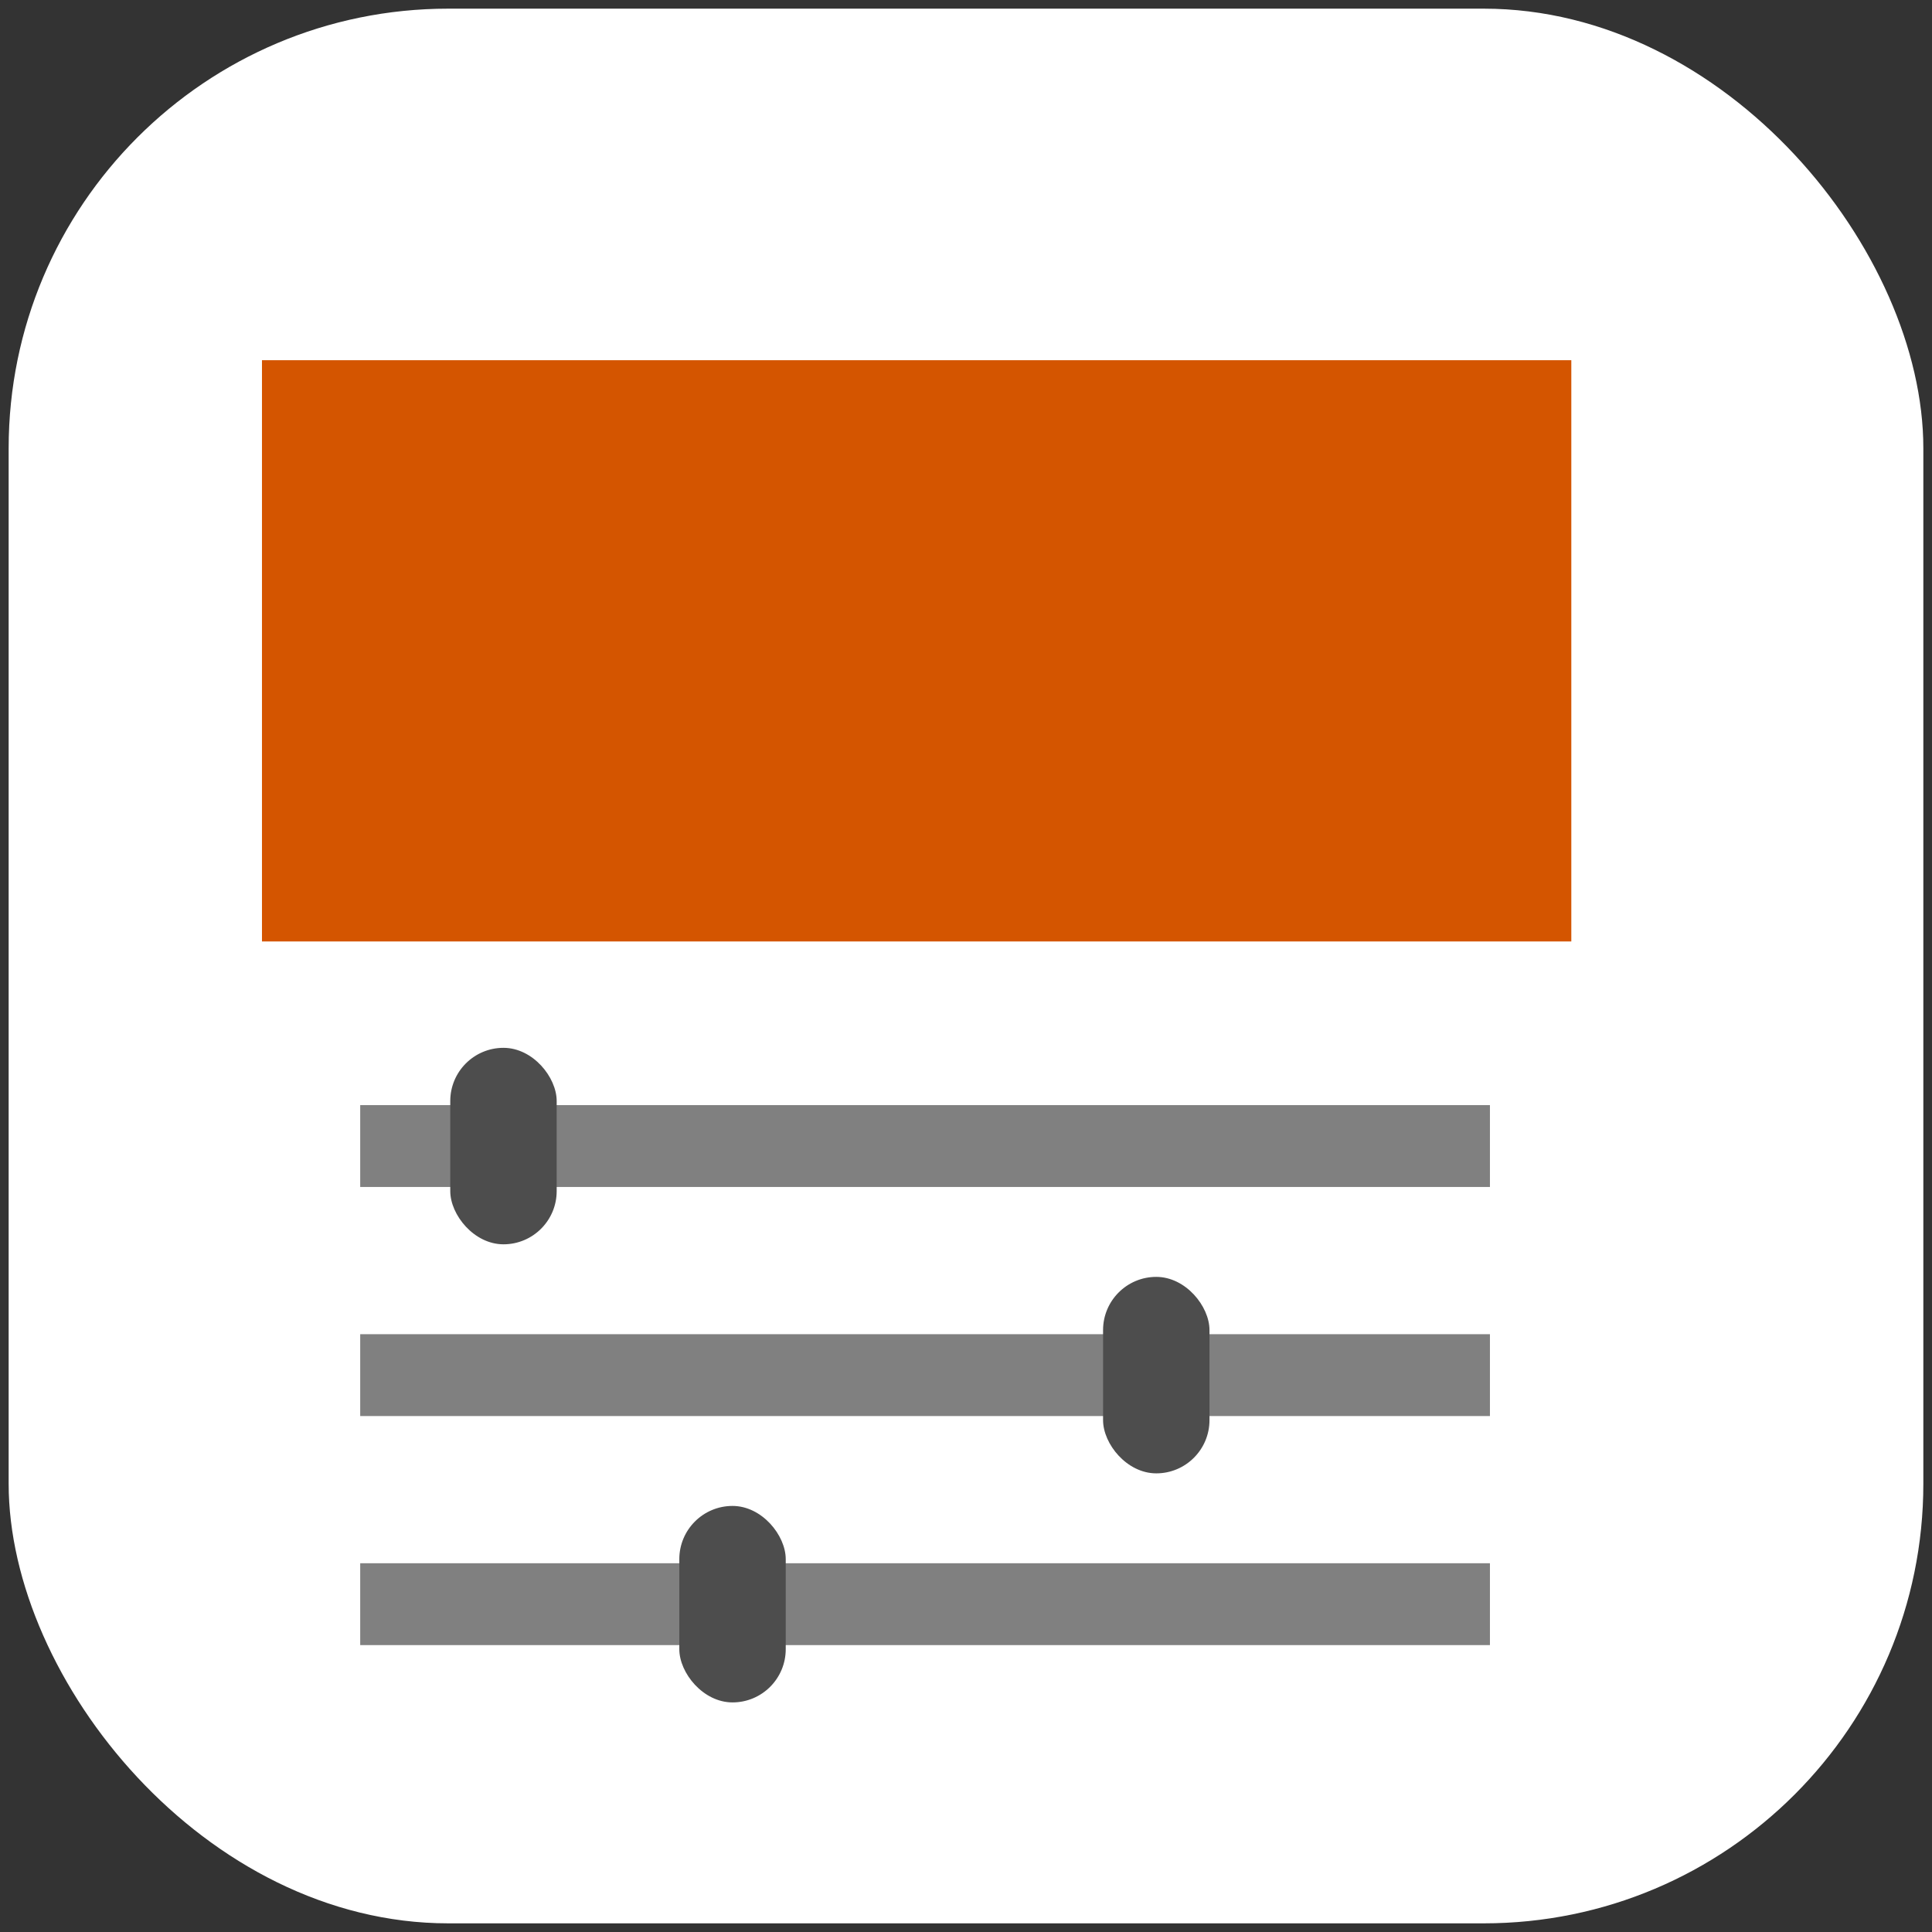
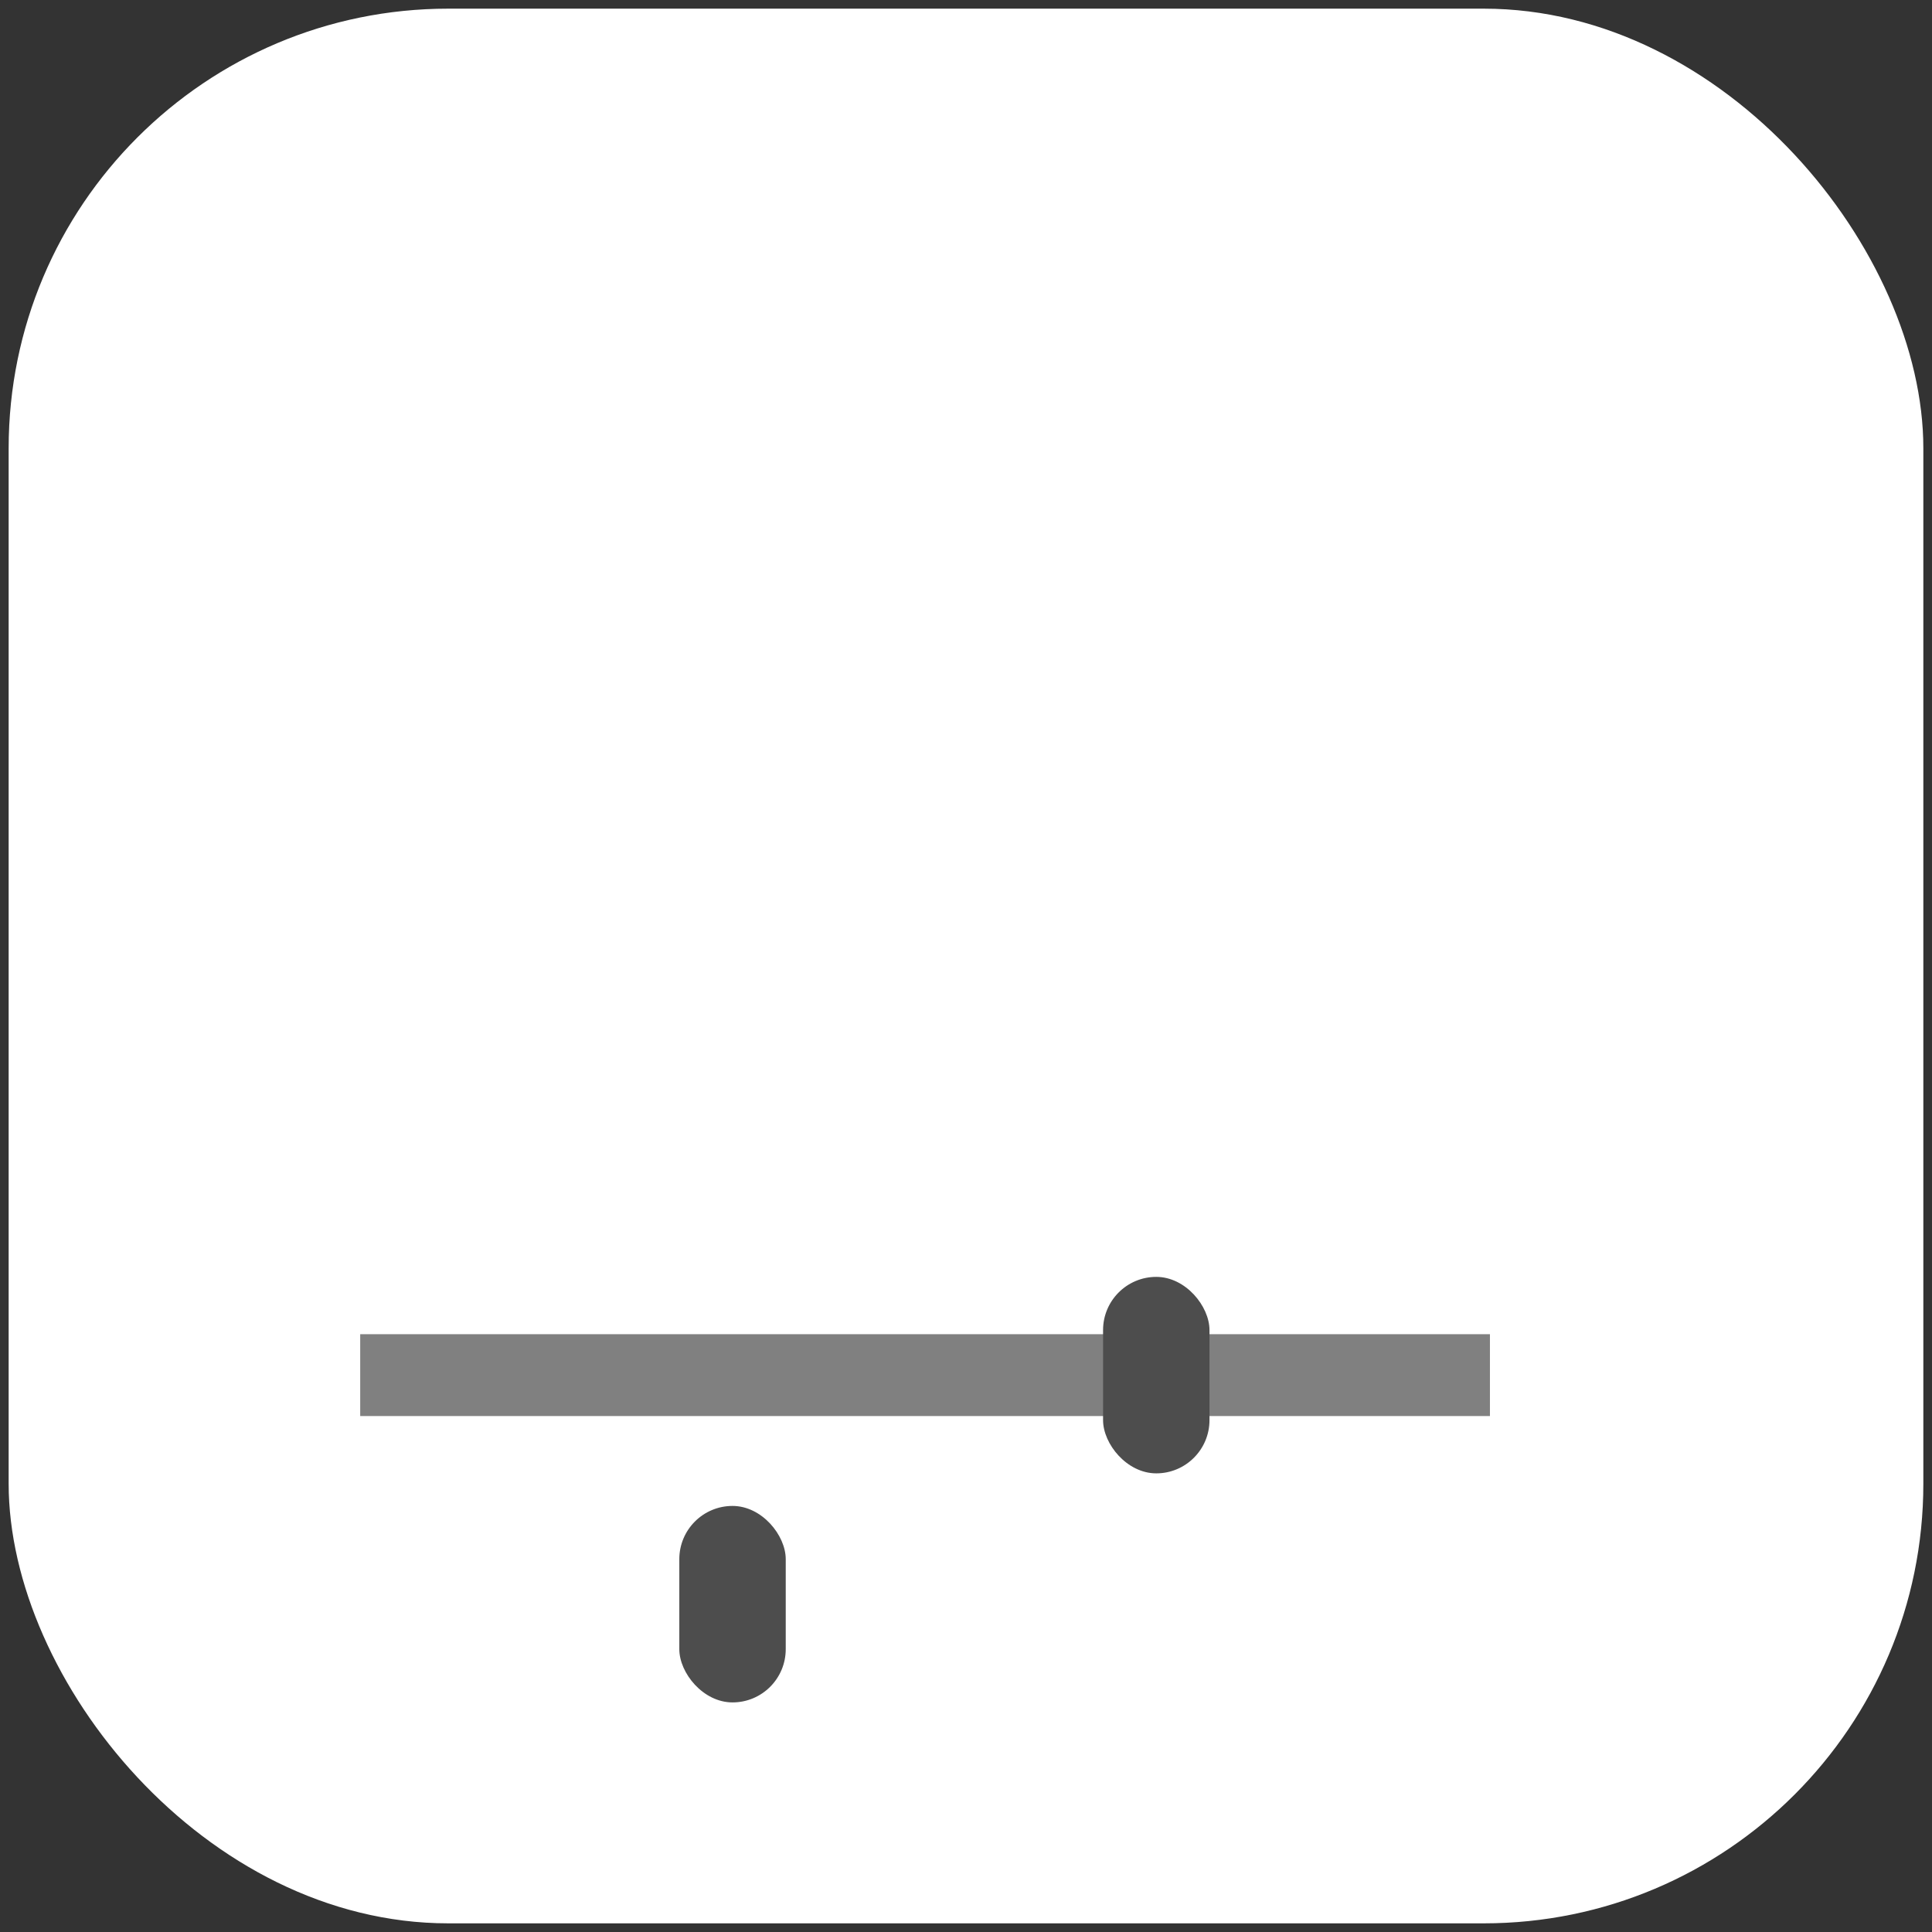
<svg xmlns="http://www.w3.org/2000/svg" xmlns:ns1="http://sodipodi.sourceforge.net/DTD/sodipodi-0.dtd" xmlns:ns2="http://www.inkscape.org/namespaces/inkscape" id="svg8" version="1.1" viewBox="0 0 89.266 89.266" height="89.266mm" width="89.266mm" ns1:docname="farbmischer.svg" ns2:version="0.92.4 (5da689c313, 2019-01-14)">
  <rect x="0" y="0" width="89.266" height="89.266" fill="#333333" stroke="none" />
  <ns1:namedview pagecolor="#ffffff" bordercolor="#666666" borderopacity="1" objecttolerance="1" gridtolerance="1" guidetolerance="1" ns2:pageopacity="0" ns2:pageshadow="2" ns2:window-width="1918" ns2:window-height="1021" id="namedview6" showgrid="false" ns2:zoom="0.69949939" ns2:cx="-18.584717" ns2:cy="162.97369" ns2:window-x="0" ns2:window-y="34" ns2:window-maximized="1" ns2:current-layer="svg8" />
  <defs id="defs2">
    <marker ns2:isstock="true" style="overflow:visible;" id="marker2212" refX="0.0" refY="0.0" orient="auto" ns2:stockid="Arrow1Send">
      <path transform="scale(0.2) rotate(180) translate(6,0)" style="fill-rule:evenodd;stroke:#000000;stroke-width:1pt;stroke-opacity:1;fill:#000000;fill-opacity:1" d="M 0.0,0.0 L 5.0,-5.0 L -12.5,0.0 L 5.0,5.0 L 0.0,0.0 z " id="path2210" />
    </marker>
    <marker ns2:isstock="true" style="overflow:visible;" id="marker1108" refX="0.0" refY="0.0" orient="auto" ns2:stockid="Arrow1Lend">
-       <path transform="scale(0.8) rotate(180) translate(12.5,0)" style="fill-rule:evenodd;stroke:#000000;stroke-width:1pt;stroke-opacity:1;fill:#000000;fill-opacity:1" d="M 0.0,0.0 L 5.0,-5.0 L -12.5,0.0 L 5.0,5.0 L 0.0,0.0 z " id="path1106" />
-     </marker>
+       </marker>
  </defs>
  <rect style="opacity:1;fill:#ffffff;fill-opacity:1;stroke:none;stroke-width:1.323;stroke-linecap:round;stroke-linejoin:round;stroke-miterlimit:4;stroke-dasharray:2.646, 1.323, 0.661, 1.323;stroke-dashoffset:0;stroke-opacity:1" id="rect10" width="88.466" height="88.466" x="0.4" y="0.4" ry="20.312" rx="20.312" />
-   <rect style="opacity:1;fill:#d45500;fill-opacity:1;stroke:none;stroke-width:2.513;stroke-linecap:round;stroke-linejoin:round;stroke-miterlimit:4;stroke-dasharray:none;stroke-dashoffset:0;stroke-opacity:1" id="rect2527" width="60.497" height="26.856" x="12.104" y="16.643" />
-   <rect style="opacity:1;fill:#808080;fill-opacity:1;stroke:none;stroke-width:1.799;stroke-linecap:round;stroke-linejoin:round;stroke-miterlimit:4;stroke-dasharray:none;stroke-dashoffset:0;stroke-opacity:1" id="rect2531" width="52.198" height="3.782" x="16.643" y="51.061" />
-   <rect style="opacity:1;fill:#4d4d4d;fill-opacity:1;stroke:none;stroke-width:1.799;stroke-linecap:round;stroke-linejoin:round;stroke-miterlimit:4;stroke-dasharray:none;stroke-dashoffset:0;stroke-opacity:1" id="rect2533" width="4.917" height="9.078" x="20.804" y="48.414" ry="2.459" rx="2.459" />
  <rect y="61.645" x="16.643" height="3.782" width="52.198" id="rect2535" style="opacity:1;fill:#808080;fill-opacity:1;stroke:none;stroke-width:1.799;stroke-linecap:round;stroke-linejoin:round;stroke-miterlimit:4;stroke-dasharray:none;stroke-dashoffset:0;stroke-opacity:1" />
  <rect rx="2.459" ry="2.459" y="58.997" x="50.966" height="9.078" width="4.917" id="rect2537" style="opacity:1;fill:#4d4d4d;fill-opacity:1;stroke:none;stroke-width:1.799;stroke-linecap:round;stroke-linejoin:round;stroke-miterlimit:4;stroke-dasharray:none;stroke-dashoffset:0;stroke-opacity:1" />
-   <rect style="opacity:1;fill:#808080;fill-opacity:1;stroke:none;stroke-width:1.799;stroke-linecap:round;stroke-linejoin:round;stroke-miterlimit:4;stroke-dasharray:none;stroke-dashoffset:0;stroke-opacity:1" id="rect2539" width="52.198" height="3.782" x="16.643" y="72.228" />
  <rect style="opacity:1;fill:#4d4d4d;fill-opacity:1;stroke:none;stroke-width:1.799;stroke-linecap:round;stroke-linejoin:round;stroke-miterlimit:4;stroke-dasharray:none;stroke-dashoffset:0;stroke-opacity:1" id="rect2541" width="4.917" height="9.078" x="31.387" y="69.58" ry="2.459" rx="2.459" />
</svg>